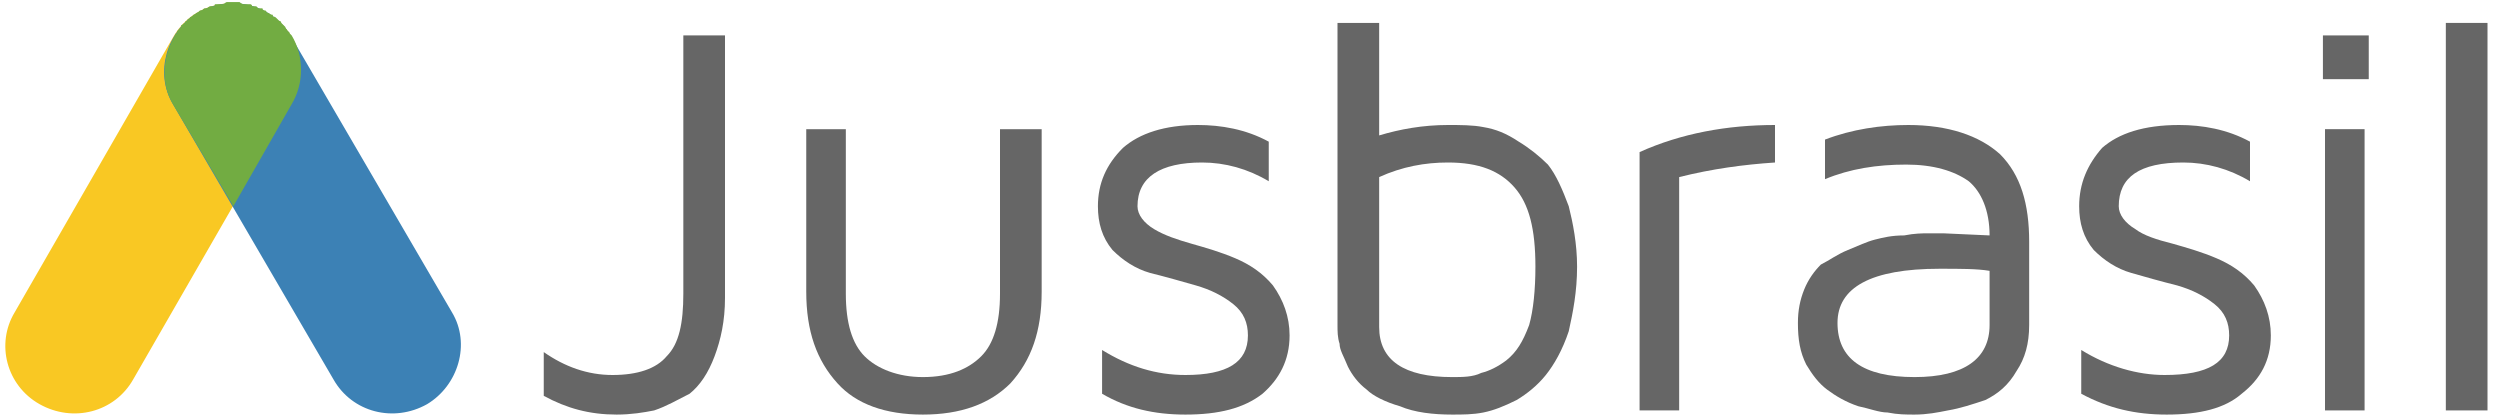
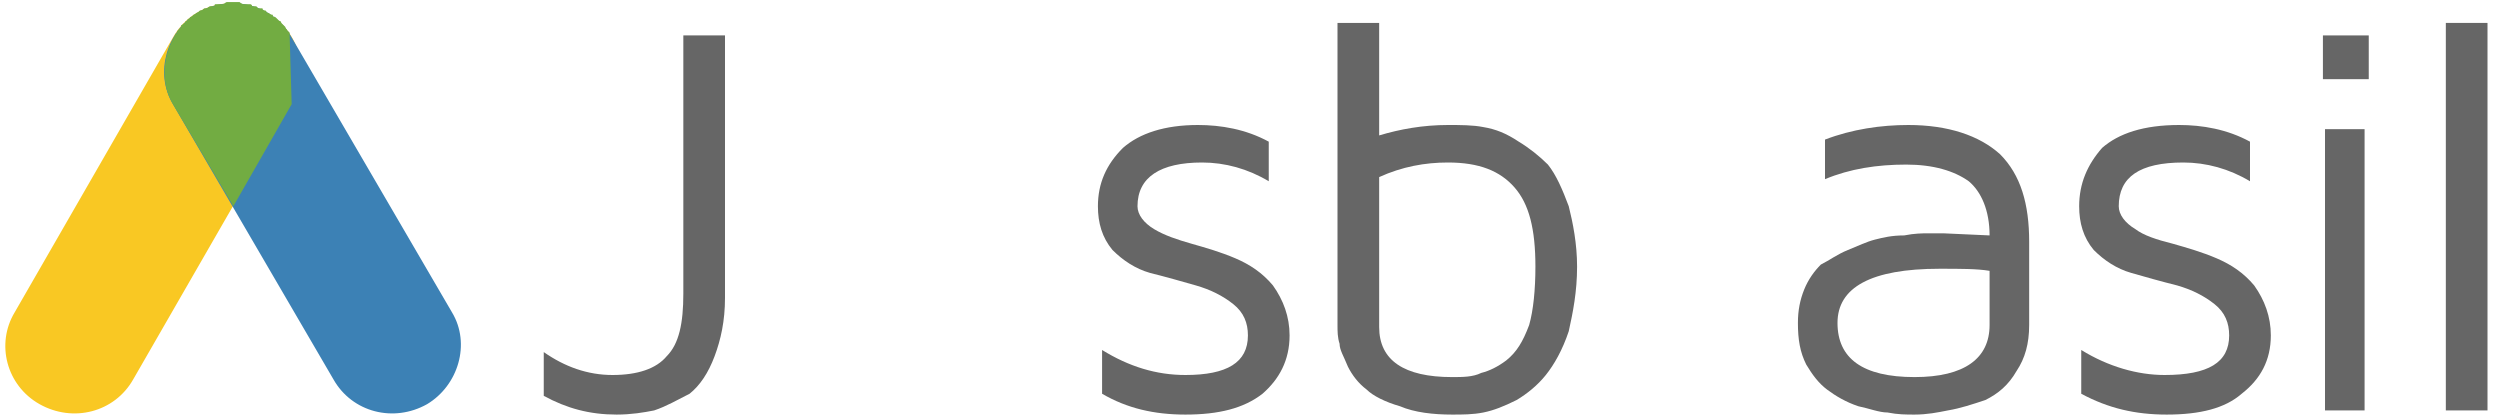
<svg xmlns="http://www.w3.org/2000/svg" class="jusbrasil-logo" viewBox="0 0 120 20" width="120" height="20">
  <style>
    .a{fill:#666}
  </style>
  <g fill="none">
    <g transform="translate(-155 -22)translate(155 22)">
      <g class="text">
        <path d="M26.1 19L26.1 16.9C27.1 17.6 28.2 18 29.4 18 30.6 18 31.5 17.7 32 17.1 32.6 16.5 32.8 15.5 32.8 14.1L32.8 1.7 34.8 1.7 34.8 14.3C34.8 15.4 34.6 16.3 34.3 17.1 34 17.9 33.6 18.5 33.1 18.9 32.5 19.2 32 19.5 31.4 19.7 30.9 19.8 30.3 19.9 29.6 19.9 28.3 19.9 27.2 19.6 26.1 19" class="a" />
-         <path d="M38.7 14L38.7 6.2 40.6 6.2 40.6 14.1C40.6 15.5 40.9 16.5 41.5 17.1 42.1 17.7 43.1 18.1 44.3 18.1 45.6 18.1 46.5 17.7 47.1 17.1 47.7 16.5 48 15.5 48 14.1L48 6.2 50 6.2 50 14C50 15.9 49.5 17.3 48.5 18.4 47.5 19.4 46.1 19.9 44.3 19.9 42.5 19.9 41.1 19.4 40.2 18.4 39.2 17.3 38.7 15.9 38.7 14" class="a" />
        <path d="M52.7 9.9C52.7 8.8 53.1 7.9 53.9 7.1 54.7 6.4 55.9 6 57.5 6 58.6 6 59.8 6.2 60.9 6.8L60.9 8.7C59.9 8.1 58.8 7.8 57.7 7.8 55.7 7.8 54.6 8.5 54.6 9.9 54.6 10.3 54.9 10.7 55.4 11 55.9 11.3 56.5 11.5 57.2 11.7 57.9 11.9 58.6 12.1 59.3 12.4 60 12.7 60.6 13.1 61.1 13.7 61.6 14.4 61.9 15.2 61.9 16.1 61.9 17.3 61.4 18.2 60.6 18.9 59.7 19.6 58.5 19.9 56.9 19.9 55.4 19.9 54.1 19.6 52.9 18.9L52.9 16.8C54.2 17.6 55.5 18 56.9 18 58.9 18 59.9 17.4 59.9 16.1 59.9 15.5 59.7 15 59.2 14.6 58.7 14.2 58.1 13.9 57.4 13.7 56.7 13.5 56 13.3 55.2 13.1 54.5 12.9 53.9 12.5 53.4 12 52.9 11.4 52.7 10.7 52.7 9.9" class="a" />
        <path d="M66.2 15.7C66.2 17.3 67.4 18.1 69.7 18.1 70.2 18.1 70.7 18.1 71.1 17.9 71.5 17.8 71.9 17.6 72.3 17.3 72.8 16.9 73.1 16.4 73.4 15.6 73.6 14.9 73.7 13.9 73.7 12.8 73.7 11 73.4 9.8 72.7 9 72 8.2 71 7.8 69.5 7.8 68.4 7.8 67.3 8 66.2 8.5L66.2 15.7ZM64.2 15.6L64.2 1.1 66.2 1.1 66.2 6.5C67.2 6.2 68.3 6 69.5 6 70.1 6 70.7 6 71.2 6.1 71.8 6.2 72.3 6.4 72.9 6.8 73.4 7.1 73.9 7.5 74.3 7.9 74.7 8.4 75 9.1 75.3 9.9 75.5 10.7 75.7 11.7 75.7 12.8 75.7 14 75.5 15 75.3 15.9 75 16.8 74.6 17.5 74.2 18 73.8 18.5 73.3 18.9 72.8 19.2 72.2 19.5 71.7 19.7 71.2 19.8 70.7 19.9 70.2 19.9 69.7 19.9 68.8 19.9 67.9 19.8 67.2 19.5 66.5 19.3 65.9 19 65.6 18.7 65.2 18.4 64.9 18 64.7 17.6 64.5 17.1 64.3 16.8 64.3 16.5 64.2 16.2 64.2 15.9 64.2 15.6L64.2 15.6Z" class="a" />
-         <path d="M78.7 19.7L78.7 7.3C80.7 6.4 82.9 6 85.2 6L85.2 7.8C83.7 7.9 82.2 8.1 80.6 8.5L80.6 19.7 78.7 19.7" class="a" />
        <path d="M88.2 15.5C88.2 17.2 89.4 18.1 91.9 18.1L91.9 18.1C94.3 18.1 95.5 17.2 95.5 15.6L95.5 13C94.9 12.9 94.1 12.9 93.1 12.9 89.8 12.9 88.2 13.8 88.2 15.5ZM86.3 15.5C86.3 14.9 86.4 14.4 86.6 13.9 86.8 13.4 87.1 13 87.4 12.7 87.8 12.5 88.2 12.2 88.7 12 89.2 11.8 89.6 11.6 90 11.5 90.4 11.4 90.8 11.3 91.4 11.3 91.9 11.2 92.3 11.2 92.5 11.2 92.7 11.2 93 11.2 93.3 11.2L95.5 11.3C95.5 10.1 95.1 9.2 94.5 8.7 93.8 8.2 92.8 7.9 91.5 7.9 90.1 7.9 88.8 8.1 87.6 8.6L87.6 6.7C88.9 6.2 90.3 6 91.6 6 93.5 6 95 6.5 96 7.4 97 8.4 97.4 9.8 97.4 11.6L97.4 15.6C97.4 16.5 97.2 17.2 96.8 17.8 96.4 18.5 95.9 18.9 95.3 19.2 94.7 19.4 94.1 19.6 93.5 19.7 93 19.8 92.5 19.9 91.9 19.9 91.5 19.9 91.1 19.9 90.6 19.8 90.2 19.8 89.7 19.6 89.2 19.5 88.6 19.3 88.1 19 87.7 18.7 87.3 18.4 87 18 86.7 17.5 86.4 16.9 86.3 16.3 86.3 15.5L86.3 15.5Z" class="a" />
        <path d="M99.8 9.9C99.8 8.8 100.2 7.9 100.9 7.1 101.7 6.4 102.9 6 104.6 6 105.7 6 106.9 6.2 108 6.8L108 8.7C107 8.1 105.9 7.8 104.8 7.8 102.7 7.8 101.7 8.5 101.7 9.9 101.7 10.3 102 10.7 102.5 11 102.9 11.3 103.5 11.5 104.3 11.7 105 11.9 105.7 12.1 106.4 12.4 107.1 12.7 107.7 13.1 108.2 13.7 108.7 14.4 109 15.2 109 16.1 109 17.3 108.5 18.2 107.6 18.9 106.8 19.6 105.6 19.9 104 19.9 102.5 19.9 101.2 19.6 99.9 18.9L99.9 16.8C101.2 17.6 102.6 18 103.9 18 106 18 107 17.4 107 16.1 107 15.5 106.8 15 106.3 14.6 105.8 14.2 105.2 13.9 104.5 13.7 103.7 13.5 103 13.3 102.3 13.1 101.6 12.9 101 12.5 100.5 12 100 11.4 99.8 10.7 99.8 9.9" class="a" />
        <path d="M111.6 19.7L113.5 19.7 113.5 6.2 111.6 6.2 111.6 19.7ZM111.5 3.8L113.7 3.8 113.7 1.7 111.5 1.7 111.5 3.8Z" class="a" />
        <polygon points="117.4 19.7 119.4 19.7 119.4 1.1 117.4 1.1" class="a" />
      </g>
      <path d="M1.9 19.4L1.9 19.4C0.3 18.5-0.2 16.5 0.7 15L8.3 1.8C9.2 0.2 11.2-0.3 12.8 0.6 14.4 1.5 14.9 3.5 14 5L6.4 18.2C5.5 19.8 3.5 20.3 1.9 19.4" fill="#F9C823" />
      <path d="M20.5 19.4L20.5 19.4C18.9 20.3 16.9 19.8 16 18.2L8.3 5C7.4 3.5 8 1.5 9.5 0.6 11.1-0.3 13.1 0.2 14 1.8L21.7 15C22.6 16.5 22 18.5 20.5 19.4" fill="#3C81B5" />
-       <path d="M13.9 1.6C13.9 1.5 13.8 1.5 13.8 1.5 13.8 1.4 13.7 1.4 13.7 1.3 13.7 1.3 13.6 1.2 13.6 1.2 13.6 1.2 13.5 1.1 13.5 1.1 13.5 1 13.4 1 13.4 1 13.3 0.9 13.3 0.9 13.3 0.9 13.2 0.8 13.2 0.8 13.1 0.8 13.1 0.7 13.1 0.7 13 0.7 13 0.7 12.9 0.6 12.8 0.6 12.8 0.6 12.8 0.5 12.7 0.5 12.7 0.5 12.6 0.5 12.6 0.4 12.5 0.4 12.5 0.4 12.4 0.4 12.4 0.4 12.3 0.3 12.3 0.3 12.2 0.3 12.2 0.3 12.1 0.3 12.1 0.2 12 0.2 12 0.2 11.9 0.2 11.9 0.2 11.8 0.2 11.7 0.2 11.7 0.2 11.7 0.2 11.6 0.2 11.5 0.1 11.5 0.1 11.4 0.1 11.4 0.1 11.3 0.1 11.3 0.1 11.2 0.1 11.2 0.1 11.1 0.1 11.1 0.1 11 0.1 11 0.1 10.9 0.1 10.9 0.1 10.8 0.1 10.8 0.2 10.7 0.2 10.7 0.2 10.6 0.2 10.6 0.2 10.5 0.2 10.4 0.2 10.4 0.2 10.3 0.2 10.3 0.2 10.3 0.3 10.2 0.3 10.1 0.3 10.1 0.3 10 0.3 10 0.4 9.9 0.4 9.9 0.4 9.8 0.4 9.8 0.4 9.7 0.5 9.7 0.5 9.6 0.5 9.6 0.5 9.5 0.6 9.5 0.6 9.4 0.6 9.4 0.7 9.3 0.7 9.3 0.7 9.3 0.7 9.2 0.8 9.2 0.8 9.1 0.8 9.1 0.9 9 0.9 9 0.9 9 1 8.9 1 8.9 1 8.9 1.1 8.8 1.1 8.8 1.2 8.7 1.2 8.7 1.2 8.7 1.3 8.7 1.3 8.6 1.4 8.6 1.4 8.5 1.5 8.5 1.5 8.5 1.5 8.5 1.6 8.4 1.6 8.4 1.7 8.4 1.7 7.8 2.7 7.7 4 8.3 5L11.2 9.9 14 5C14.6 4 14.6 2.7 14 1.7 14 1.7 13.9 1.6 13.9 1.6" fill="#72AC42" />
+       <path d="M13.9 1.6C13.9 1.5 13.8 1.5 13.8 1.5 13.8 1.4 13.7 1.4 13.7 1.3 13.7 1.3 13.6 1.2 13.6 1.2 13.6 1.2 13.5 1.1 13.5 1.1 13.5 1 13.4 1 13.4 1 13.3 0.9 13.3 0.9 13.3 0.9 13.2 0.8 13.2 0.8 13.1 0.8 13.1 0.7 13.1 0.7 13 0.7 13 0.7 12.9 0.6 12.8 0.6 12.8 0.6 12.8 0.5 12.7 0.5 12.7 0.5 12.6 0.5 12.6 0.4 12.5 0.4 12.5 0.4 12.4 0.4 12.4 0.4 12.3 0.3 12.3 0.3 12.2 0.3 12.2 0.3 12.1 0.3 12.1 0.2 12 0.2 12 0.2 11.9 0.2 11.9 0.2 11.8 0.2 11.7 0.2 11.7 0.2 11.7 0.2 11.6 0.2 11.5 0.1 11.5 0.1 11.4 0.1 11.4 0.1 11.3 0.1 11.3 0.1 11.2 0.1 11.2 0.1 11.1 0.1 11.1 0.1 11 0.1 11 0.1 10.9 0.1 10.9 0.1 10.8 0.1 10.8 0.2 10.7 0.2 10.7 0.2 10.6 0.2 10.6 0.2 10.5 0.2 10.4 0.2 10.4 0.2 10.3 0.2 10.3 0.2 10.3 0.3 10.2 0.3 10.1 0.3 10.1 0.3 10 0.3 10 0.4 9.9 0.4 9.9 0.4 9.8 0.4 9.8 0.4 9.7 0.5 9.7 0.5 9.6 0.5 9.6 0.5 9.5 0.6 9.5 0.6 9.4 0.6 9.4 0.7 9.3 0.7 9.3 0.7 9.3 0.7 9.2 0.8 9.2 0.8 9.1 0.8 9.1 0.9 9 0.9 9 0.9 9 1 8.9 1 8.9 1 8.9 1.1 8.8 1.1 8.8 1.2 8.7 1.2 8.7 1.2 8.7 1.3 8.7 1.3 8.6 1.4 8.6 1.4 8.5 1.5 8.5 1.5 8.5 1.5 8.5 1.6 8.4 1.6 8.4 1.7 8.4 1.7 7.8 2.7 7.7 4 8.3 5L11.2 9.9 14 5" fill="#72AC42" />
    </g>
  </g>
</svg>